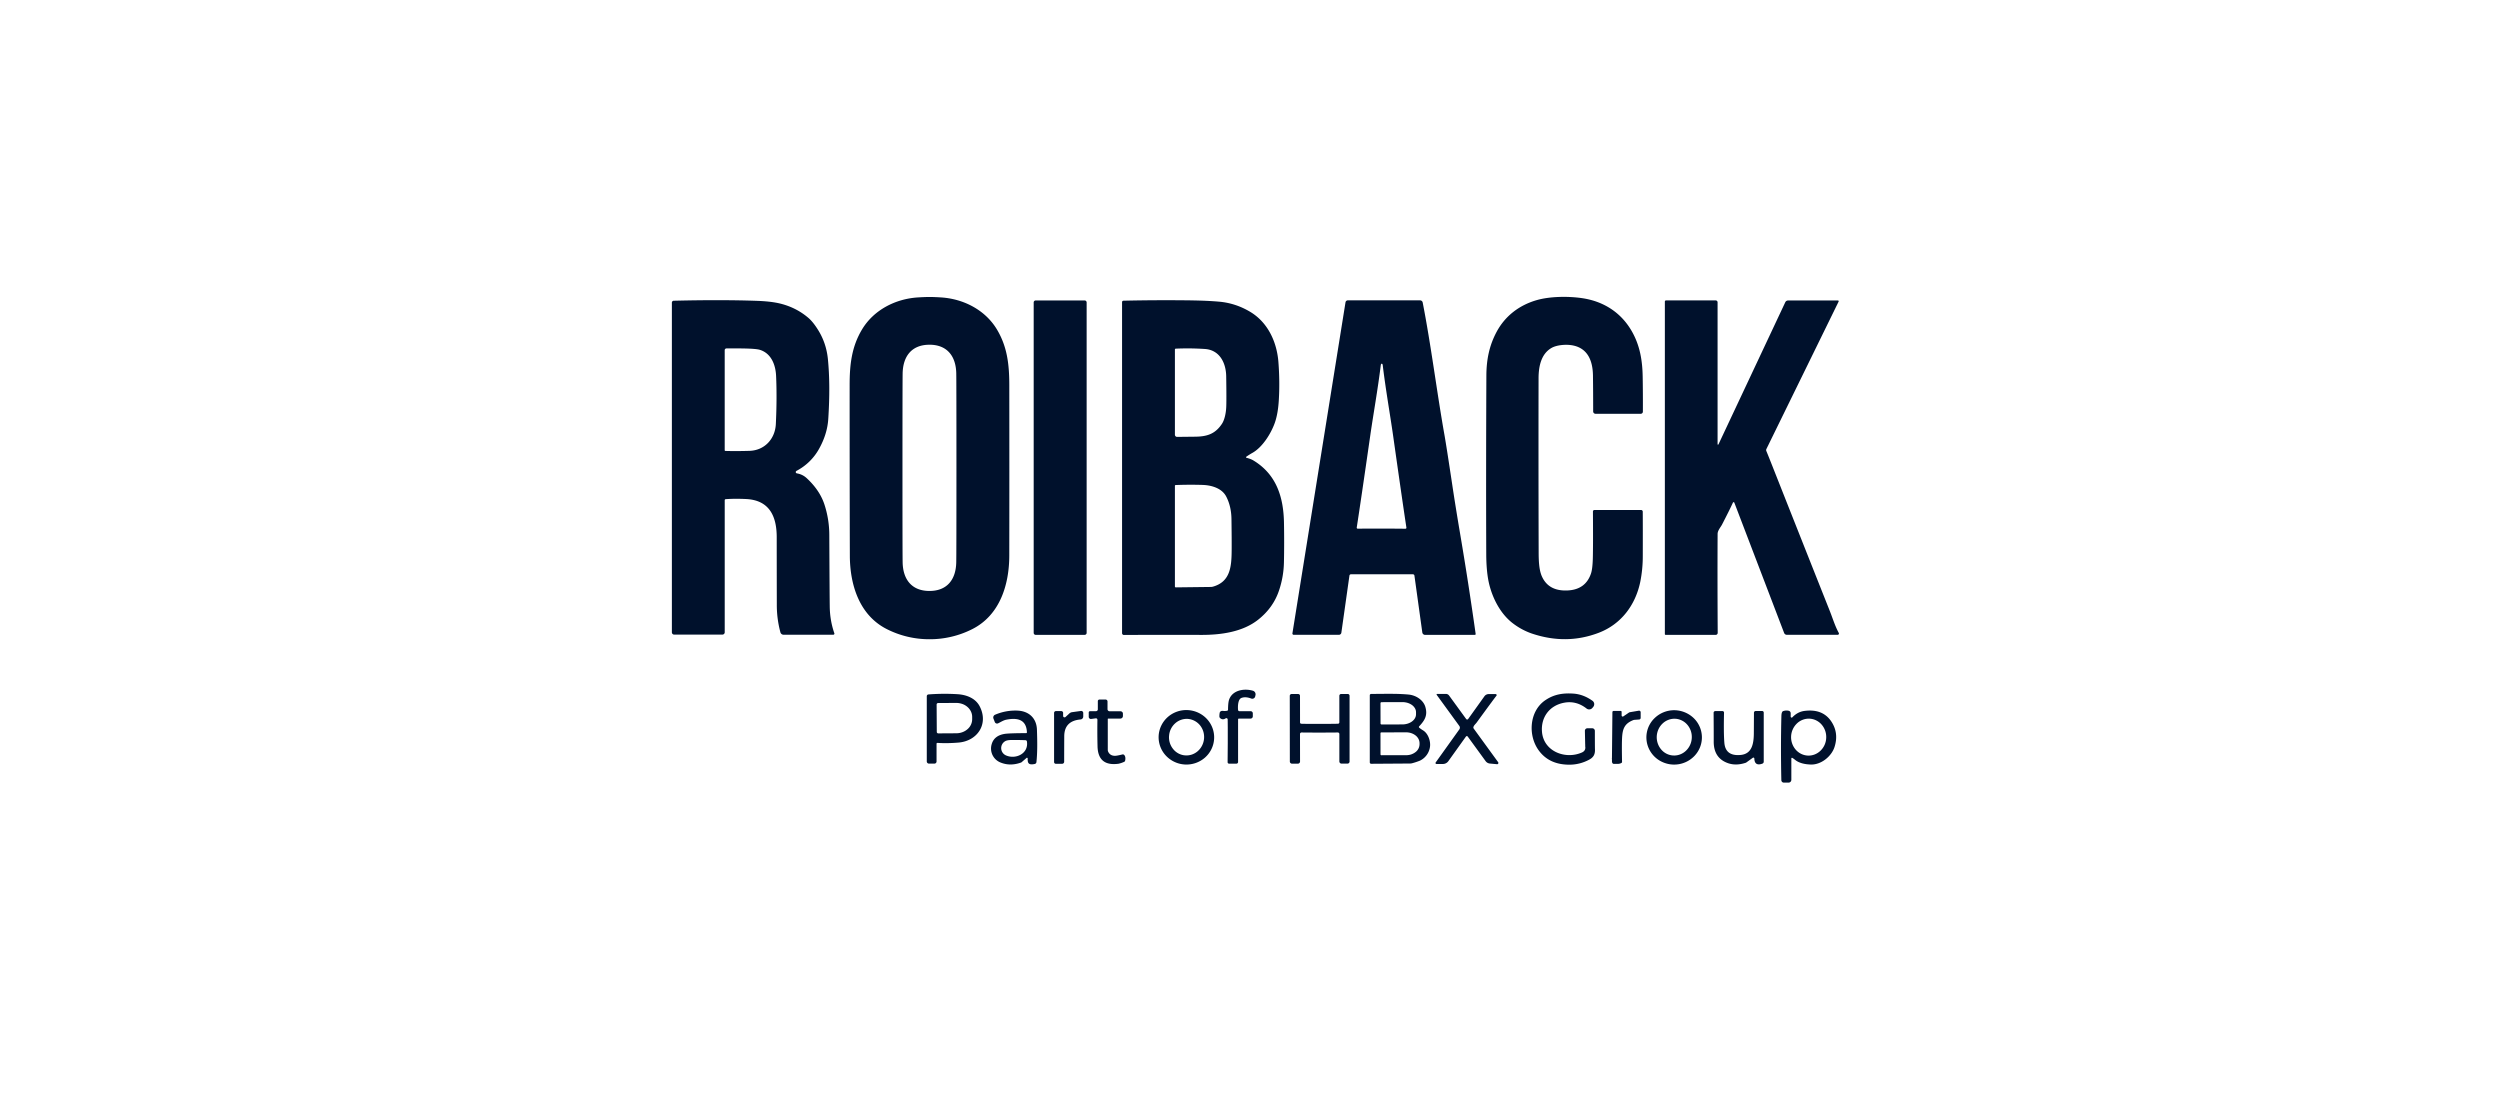
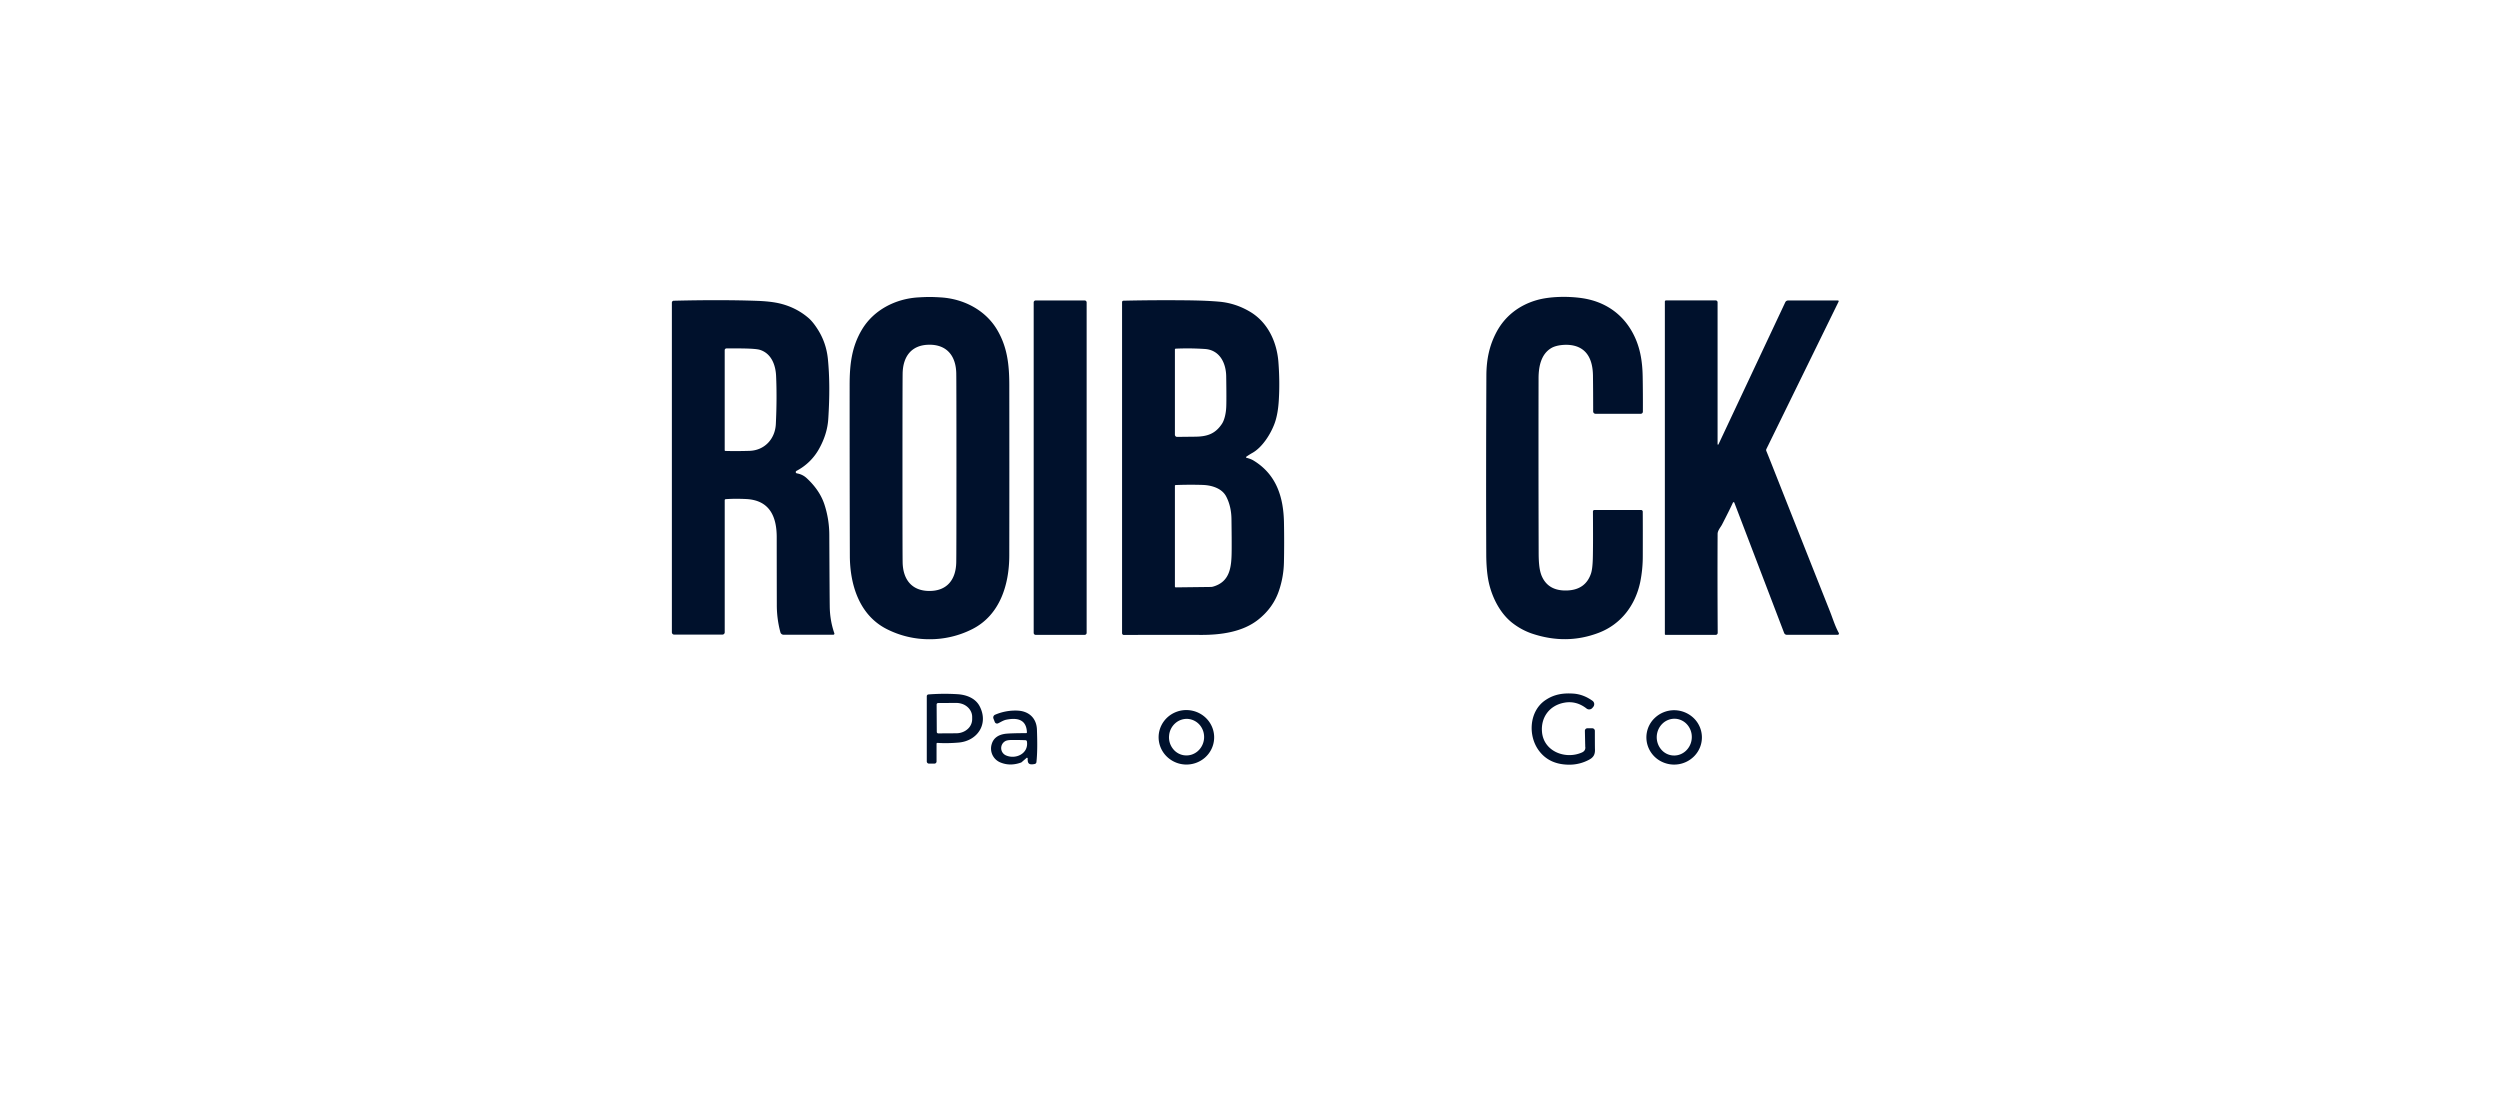
<svg xmlns="http://www.w3.org/2000/svg" fill="none" viewBox="0 0 160 70">
-   <path fill="#00112C" fill-rule="evenodd" d="M114.469 45.487a.164.164 0 0 1 .135.162v.217q0 .018.011.035.011.015.028.023a.1.1 0 0 0 .037.003.06.06 0 0 0 .031-.018q.334-.353.774-.41c.689-.09 1.305.066 1.711.664q.503.744.213 1.646c-.188.587-.842 1.14-1.513 1.121-.351-.01-.743-.08-1.011-.3a1.4 1.4 0 0 0-.175-.125.1.1 0 0 0-.022-.007.1.1 0 0 0-.021.006.04.04 0 0 0-.015.015.04.04 0 0 0-.006.02v1.369a.18.18 0 0 1-.182.18h-.295a.16.16 0 0 1-.163-.158q-.047-2.121.003-4.098.007-.28.11-.32a.64.64 0 0 1 .35-.025m1.346.508a1.1 1.1 0 0 0-.811.306 1.222 1.222 0 0 0-.085 1.67c.199.232.478.37.776.386.297.015.59-.095.811-.306a1.2 1.2 0 0 0 .371-.818 1.21 1.21 0 0 0-.286-.851 1.1 1.1 0 0 0-.776-.387" clip-rule="evenodd" />
  <path fill="#00112C" d="M100.685 44.39q.647.042 1.233.46.047.033.075.082.03.05.036.106a.3.3 0 0 1-.011.11.3.3 0 0 1-.054.098l-.055.065a.27.27 0 0 1-.178.091.27.27 0 0 1-.191-.056q-.666-.52-1.445-.37c-.915.175-1.483.913-1.408 1.857.1 1.264 1.506 1.792 2.555 1.326q.27-.12.208-.414a.3.3 0 0 0 .001-.106l-.018-.866q0-.032.011-.063a.16.16 0 0 1 .149-.1h.313a.166.166 0 0 1 .165.165q0 .97.007 1.196c.011.337-.117.517-.39.658a2.65 2.65 0 0 1-1.171.31q-1.35.03-2.038-.913c-.7-.958-.605-2.496.4-3.198.558-.388 1.135-.482 1.806-.438" />
  <path fill="#00112C" fill-rule="evenodd" d="M107.134 45.454a1.82 1.82 0 0 1 1.26.502 1.72 1.72 0 0 1 .528 1.226c.003.461-.181.905-.512 1.233a1.8 1.8 0 0 1-1.933.39 1.745 1.745 0 0 1-.968-.935 1.71 1.71 0 0 1 .372-1.897 1.8 1.8 0 0 1 1.253-.519m.101.548c-.147-.01-.295.01-.434.06-.14.05-.27.127-.381.229a1.2 1.2 0 0 0-.269.363c-.066.139-.106.29-.117.444-.022.311.076.618.27.853a1.08 1.08 0 0 0 1.202.34q.212-.076.381-.23a1.2 1.2 0 0 0 .385-.807 1.2 1.2 0 0 0-.269-.853 1.1 1.1 0 0 0-.768-.4M76.029 45.447c.47.027.912.236 1.226.582.314.345.475.8.448 1.26-.026.462-.239.895-.59 1.202a1.8 1.8 0 0 1-1.284.437 1.8 1.8 0 0 1-1.226-.582 1.73 1.73 0 0 1-.449-1.26c.027-.462.24-.895.591-1.202a1.8 1.8 0 0 1 1.284-.437m.017.565a1.1 1.1 0 0 0-.435.05 1.1 1.1 0 0 0-.387.22 1.18 1.18 0 0 0-.402.795 1.176 1.176 0 0 0 .253.853 1.085 1.085 0 0 0 1.195.364c.14-.046.272-.121.386-.22q.171-.15.276-.356a1.21 1.21 0 0 0 .082-.892 1.2 1.2 0 0 0-.208-.4 1.12 1.12 0 0 0-.76-.414M65.084 45.478c.753.017 1.254.475 1.28 1.217.025.745.036 1.432-.032 2.08a.14.14 0 0 1-.109.12c-.385.081-.463-.044-.451-.355a.05.05 0 0 0-.025-.04.1.1 0 0 0-.025-.005.04.04 0 0 0-.022.011l-.315.273a.1.1 0 0 1-.033.021q-.706.258-1.338-.008a.96.96 0 0 1-.545-1.168q.156-.538.81-.652.267-.047 1.394-.052l.02-.003a.05.05 0 0 0 .027-.028l.003-.02c-.034-.844-.637-.945-1.326-.807-.188.038-.366.16-.52.232a.16.16 0 0 1-.125.003.16.16 0 0 1-.086-.089l-.086-.222a.192.192 0 0 1 .102-.242 3.3 3.3 0 0 1 1.402-.267m-.319 1.882q-.318.002-.438.08a.51.51 0 0 0 .073.914c.611.259 1.446-.124 1.322-.902a.093.093 0 0 0-.088-.078 18 18 0 0 0-.868-.014" clip-rule="evenodd" />
-   <path fill="#00112C" d="M112.777 45.505a.1.1 0 0 1 .102.104v3.141a.13.13 0 0 1-.081.12c-.317.121-.512.026-.52-.326a.1.1 0 0 0-.01-.031.1.1 0 0 0-.024-.022.061.061 0 0 0-.063.006l-.404.292a.2.2 0 0 1-.055.03q-.62.204-1.135.022-.918-.325-.909-1.392.003-.478-.007-1.834a.1.1 0 0 1 .031-.074.1.1 0 0 1 .034-.022.1.1 0 0 1 .04-.009h.466q.02 0 .037.008a.087.087 0 0 1 .052.054.1.1 0 0 1 .007.037q-.031 1.294.021 1.93.072.87 1.044.778c.726-.07.83-.722.842-1.339l.008-1.364q.001-.044.032-.077a.11.11 0 0 1 .077-.032zM92.538 44.41a.25.25 0 0 1 .203.104l1.093 1.502a.08.08 0 0 0 .064.033.1.1 0 0 0 .037-.009.1.1 0 0 0 .028-.025l1.04-1.453a.34.34 0 0 1 .275-.141h.44a.07.07 0 0 1 .062.039.066.066 0 0 1-.01.071q-.116.136-1.258 1.704c-.078.108-.2.197-.216.315a.1.1 0 0 0 .02.077l1.567 2.155a.1.1 0 0 1 .014.042.08.08 0 0 1-.04.075.1.1 0 0 1-.045.01l-.458-.042a.38.38 0 0 1-.275-.156l-1.143-1.57a.07.07 0 0 0-.09-.023.1.1 0 0 0-.026.022l-1.128 1.577a.43.43 0 0 1-.347.178h-.411a.1.1 0 0 1-.033-.01.1.1 0 0 1-.022-.023.064.064 0 0 1 .005-.066l1.512-2.113a.189.189 0 0 0 0-.223l-1.448-1.99a.04.04 0 0 1-.007-.02q0-.01.003-.02a.04.04 0 0 1 .015-.014.04.04 0 0 1 .02-.006zM70.755 44.77a.126.126 0 0 1 .126.124v.495a.133.133 0 0 0 .132.132h.701a.16.16 0 0 1 .141.093.2.2 0 0 1 .012.06v.15a.165.165 0 0 1-.165.165h-.778l-.01.002-.008.006-.006.009-.002.01v1.974q0 .066.029.127.124.254.43.255.126 0 .476-.087a.13.13 0 0 1 .072.004.13.13 0 0 1 .057.044q.097.13.045.353a.1.1 0 0 1-.02.04.1.1 0 0 1-.035.029 1.8 1.8 0 0 1-.362.124q-1.32.181-1.348-1.12a41 41 0 0 1-.007-1.694.1.1 0 0 0-.009-.038.09.09 0 0 0-.097-.054l-.29.04a.14.14 0 0 1-.06-.004.14.14 0 0 1-.1-.135v-.275a.084.084 0 0 1 .084-.084h.382a.116.116 0 0 0 .116-.116v-.523q0-.044.03-.075c.02-.02.048-.031.076-.031zM104.928 45.486a.103.103 0 0 1 .075.098v.358a.1.1 0 0 1-.029.073.1.1 0 0 1-.07.033l-.323.024-.024.005c-.597.223-.716.577-.745 1.163q-.022.474-.001 1.517a.1.1 0 0 1-.01.043.1.1 0 0 1-.033.031.45.45 0 0 1-.235.056h-.201q-.146.025-.166-.143v-.133a.3.3 0 0 1-.001-.11l.029-2.926a.08.08 0 0 1 .024-.054.08.08 0 0 1 .054-.022h.452q.025 0 .042.018a.06.06 0 0 1 .018.043v.233q0 .019.01.035t.027.025a.07.07 0 0 0 .072-.004l.344-.234a.2.2 0 0 1 .088-.036l.558-.095a.1.1 0 0 1 .045.002M69.233 45.505a.13.13 0 0 1 .095.127v.223a.19.19 0 0 1-.176.191q-1.035.091-1.04 1.073t-.005 1.635a.13.13 0 0 1-.129.128h-.407a.11.11 0 0 1-.11-.11v-3.146a.116.116 0 0 1 .116-.116h.348q.023 0 .045.009a.12.12 0 0 1 .061.063.1.1 0 0 1 .009.043v.197q0 .027.015.05a.1.1 0 0 0 .04.032.09.09 0 0 0 .098-.016l.243-.224a.33.33 0 0 1 .178-.085l.563-.078a.14.14 0 0 1 .056.004" />
-   <path fill="#00112C" fill-rule="evenodd" d="M87.75 44.412c1.028-.005 1.675-.027 2.395.039.49.045.95.358 1.077.79.162.553-.046.868-.398 1.248a.06.06 0 0 0-.015.041q0 .011.006.021a.1.1 0 0 0 .013.018q.085.076.249.176c.348.212.495.734.44 1.066a1.15 1.15 0 0 1-.64.87 4 4 0 0 1-.492.164.5.5 0 0 1-.138.02l-2.49.017a.1.1 0 0 1-.065-.026.092.092 0 0 1-.026-.065v-4.293c0-.022.009-.045.025-.06a.1.1 0 0 1 .06-.026m.655 2.461a.056.056 0 0 0-.055.055l.002 1.352q0 .022.016.04.016.015.039.015l1.595-.003a.95.95 0 0 0 .6-.205.64.64 0 0 0 .248-.492v-.069a.6.6 0 0 0-.064-.267.7.7 0 0 0-.184-.225.9.9 0 0 0-.276-.15A1 1 0 0 0 90 46.87zm.01-1.934a.067.067 0 0 0-.065.066l.004 1.297q0 .012.005.026a.07.07 0 0 0 .062.04l1.329-.005c.232 0 .454-.069.618-.19.164-.122.256-.287.256-.458v-.137a.5.5 0 0 0-.068-.247.7.7 0 0 0-.19-.21 1 1 0 0 0-.286-.139 1.2 1.2 0 0 0-.336-.047z" clip-rule="evenodd" />
-   <path fill="#00112C" d="M78.658 44.791c.207-.623.967-.75 1.53-.584a.24.24 0 0 1 .163.282l-.019.084a.189.189 0 0 1-.252.134q-.36-.137-.624-.041c-.233.083-.24.55-.221.77a.1.1 0 0 0 .029.057.1.1 0 0 0 .06.023h.718a.14.14 0 0 1 .138.139v.188a.146.146 0 0 1-.146.147h-.747a.05.05 0 0 0-.05.048v2.724q0 .047-.03.08a.11.11 0 0 1-.08.032h-.465a.1.1 0 0 1-.037-.007.1.1 0 0 1-.031-.02.1.1 0 0 1-.027-.068l.01-1.209v-1.01l-.005-.514a.085.085 0 0 0-.09-.084.1.1 0 0 0-.044.015q-.191.126-.352-.021a.14.14 0 0 1-.045-.099 1.2 1.2 0 0 1 .02-.24.14.14 0 0 1 .063-.092.2.2 0 0 1 .12-.03q.18.02.3-.009a.06.06 0 0 0 .036-.023.07.07 0 0 0 .014-.04q.004-.45.064-.632M86.257 44.415c.03 0 .06.012.081.034a.12.12 0 0 1 .034.082v4.207a.134.134 0 0 1-.134.134h-.38a.14.14 0 0 1-.139-.14v-1.758a.1.1 0 0 0-.1-.096q-.3.007-1.159.007-.858 0-1.16-.006a.099.099 0 0 0-.071.028.097.097 0 0 0-.029.07l.003 1.758a.14.14 0 0 1-.138.14h-.38a.14.14 0 0 1-.124-.084.1.1 0 0 1-.011-.05l-.005-4.208a.12.12 0 0 1 .034-.082.12.12 0 0 1 .08-.034h.424c.03 0 .061.012.083.034a.12.12 0 0 1 .034.083l.002 1.701a.085.085 0 0 0 .082.085q.192.009 1.175.009.984-.002 1.177-.011a.086.086 0 0 0 .082-.085v-1.701q0-.048.033-.083a.12.12 0 0 1 .083-.034z" />
  <path fill="#00112C" fill-rule="evenodd" d="M59.42 44.444a13.5 13.5 0 0 1 1.835-.017c.595.032 1.173.258 1.44.768.595 1.136-.137 2.23-1.352 2.33q-.729.061-1.345.02a.1.1 0 0 0-.022.002.054.054 0 0 0-.032.03.1.1 0 0 0-.005.021v1.139a.135.135 0 0 1-.134.134h-.352a.14.14 0 0 1-.139-.14V44.56a.115.115 0 0 1 .106-.116m.62.55q-.04 0-.068.027a.1.1 0 0 0-.028.067l.01 1.754a.095.095 0 0 0 .095.095l1.154-.007c.27-.001.53-.096.72-.265a.84.84 0 0 0 .296-.634v-.154a.8.8 0 0 0-.08-.343.9.9 0 0 0-.222-.289 1 1 0 0 0-.333-.193 1.2 1.2 0 0 0-.39-.065zM59.483 19.007q.288-.001.743.028c1.435.09 2.822.796 3.574 2.045.662 1.102.793 2.239.795 3.548q.008 5.6-.001 10.937c-.004 1.838-.59 3.79-2.352 4.69a6 6 0 0 1-2.746.656 6 6 0 0 1-2.75-.653c-1.762-.898-2.35-2.85-2.356-4.687q-.015-5.337-.013-10.937c0-1.31.131-2.446.793-3.549.75-1.25 2.136-1.958 3.571-2.05q.455-.028.742-.028m.002 3.056c-1.14 0-1.694.74-1.716 1.83q-.01.582-.011 6.049 0 5.465.011 6.05c.021 1.087.576 1.829 1.716 1.829s1.693-.741 1.715-1.83q.012-.583.012-6.05 0-5.465-.011-6.049c-.022-1.088-.576-1.83-1.716-1.83" clip-rule="evenodd" />
  <path fill="#00112C" d="M98.333 19.213c.877-.256 2.07-.258 2.936-.129 1.365.205 2.474.915 3.16 2.105.53.92.686 1.889.703 2.929q.018 1.089.012 2.233a.135.135 0 0 1-.133.131h-2.898a.15.15 0 0 1-.106-.044.15.15 0 0 1-.044-.107q0-1.223-.013-2.287c-.012-.971-.347-1.825-1.435-1.96-.358-.044-.885-.001-1.204.176-.684.383-.84 1.196-.843 1.94q-.01 5.533.006 11.128c.001.509.015 1.116.2 1.544q.423.975 1.653.917 1.16-.055 1.502-1.102.094-.294.112-.955.022-.816.007-2.998 0-.018.007-.035a.104.104 0 0 1 .051-.052.1.1 0 0 1 .037-.007h2.987q.042 0 .074.03.031.031.032.074.008 1.06.002 2.846a8.3 8.3 0 0 1-.162 1.655c-.31 1.483-1.223 2.704-2.654 3.252q-2.08.797-4.294.046a4.3 4.3 0 0 1-1.177-.63c-.821-.608-1.353-1.653-1.57-2.644-.12-.55-.16-1.225-.161-1.8q-.02-5.196.008-11.435c.005-1.015.183-1.922.665-2.813.543-1.005 1.442-1.688 2.54-2.008" />
  <path fill="#00112C" fill-rule="evenodd" d="M76.29 19.226q.969.015 1.722.08 1.055.09 1.991.646c1.133.672 1.718 1.925 1.816 3.228q.096 1.267.024 2.442-.051.864-.26 1.453c-.247.687-.785 1.542-1.416 1.902a5 5 0 0 0-.4.25.04.04 0 0 0 .014.074q.266.065.443.172c1.454.883 1.917 2.316 1.95 3.958q.025 1.332-.002 2.561a6 6 0 0 1-.32 1.815q-.367 1.086-1.318 1.844c-1.006.803-2.41.987-3.676.983a530 530 0 0 0-4.93.004.116.116 0 0 1-.116-.116V19.335a.091.091 0 0 1 .089-.09q2.152-.05 4.39-.02m.667 11.81a25 25 0 0 0-1.72.008.05.05 0 0 0-.031.013.05.05 0 0 0-.013.032v6.448a.056.056 0 0 0 .055.056l2.236-.027q.075-.001.146-.02c1.1-.311 1.186-1.264 1.195-2.288q.007-.655-.012-2.04-.012-.814-.335-1.436c-.283-.549-.97-.732-1.52-.745m.14-8.702a17 17 0 0 0-1.855-.02.053.053 0 0 0-.05.052v5.458a.14.14 0 0 0 .085.126.14.14 0 0 0 .053.011l1.174-.013c.743-.01 1.262-.172 1.693-.815.182-.272.26-.715.278-1.034q.024-.41 0-2.015c-.013-.864-.424-1.694-1.379-1.75" clip-rule="evenodd" />
  <path fill="#00112C" d="M109.805 19.227a.12.12 0 0 1 .12.12v9.08q0 .012.006.02a.03.03 0 0 0 .018.01.03.03 0 0 0 .02-.003.03.03 0 0 0 .013-.014l4.276-9.097a.2.2 0 0 1 .177-.112h3.193a.05.05 0 0 1 .042.023.1.1 0 0 1 .007.022.1.1 0 0 1-.005.024l-4.623 9.438a.15.15 0 0 0-.004.126q.092.217.395.984a5573 5573 0 0 0 3.669 9.26c.189.477.331.958.573 1.4a.1.1 0 0 1 .011.04.1.1 0 0 1-.012.04.08.08 0 0 1-.07.04h-3.254a.2.2 0 0 1-.104-.032.2.2 0 0 1-.069-.087l-3.187-8.34a.05.05 0 0 0-.018-.022.05.05 0 0 0-.027-.008.1.1 0 0 0-.027.006.05.05 0 0 0-.018.022q-.182.406-.698 1.407c-.079.154-.281.377-.282.592q-.015 2.934.006 6.332a.2.2 0 0 1-.009.052.135.135 0 0 1-.073.073.1.1 0 0 1-.051.01h-3.195a.05.05 0 0 1-.039-.016.06.06 0 0 1-.015-.038V19.3q0-.03.021-.052a.08.08 0 0 1 .052-.022z" />
-   <path fill="#00112C" fill-rule="evenodd" d="M90.888 19.223a.17.17 0 0 1 .164.136c.534 2.728.91 5.756 1.393 8.476q.129.726.507 3.242.208 1.386.523 3.244.505 2.978.967 6.251a.1.1 0 0 1-.002.022.1.1 0 0 1-.01.02.06.06 0 0 1-.04.018h-3.185a.18.18 0 0 1-.177-.154l-.505-3.641a.1.1 0 0 0-.032-.059.1.1 0 0 0-.063-.023h-3.97a.095.095 0 0 0-.094.082l-.517 3.656a.16.16 0 0 1-.156.135h-2.894a.1.1 0 0 1-.035-.007.084.084 0 0 1-.045-.053.1.1 0 0 1-.002-.035l3.398-21.189a.15.15 0 0 1 .141-.121zm-2.456 4.054q-.05 0-.063.1c-.187 1.528-.484 3.187-.666 4.453q-.623 4.336-.872 5.935a.062.062 0 0 0 .06.07 152 152 0 0 1 3.058.004.1.1 0 0 0 .026-.005.1.1 0 0 0 .021-.016.062.062 0 0 0 .014-.05q-.244-1.598-.858-5.936c-.18-1.267-.473-2.927-.656-4.454q-.013-.101-.064-.1" clip-rule="evenodd" />
  <path fill="#00112C" d="M69.417 19.229c.07 0 .128.057.128.127v21.148c0 .07-.058.127-.128.127h-3.134a.127.127 0 0 1-.127-.127V19.356c0-.07.057-.127.127-.127z" />
  <path fill="#00112C" fill-rule="evenodd" d="M43.12 19.247q3.015-.074 5.307.006.837.03 1.387.148 1.107.244 1.927.948.3.258.624.78.517.832.62 1.846.166 1.67.024 3.843-.063.972-.6 1.927a3.5 3.5 0 0 1-1.418 1.382q-.045.025-.059.058a.083.083 0 0 0 .034.097.1.1 0 0 0 .035.014q.361.06.626.305.834.771 1.135 1.681a6.3 6.3 0 0 1 .313 1.933q.02 4.05.029 4.623.014.885.294 1.69.006.016.004.033a.1.1 0 0 1-.013.032.07.07 0 0 1-.059.03h-3.18a.21.21 0 0 1-.204-.155 6.7 6.7 0 0 1-.23-1.77 2259 2259 0 0 1-.006-4.317c0-1.35-.475-2.372-1.963-2.443q-.73-.034-1.304.009a.07.07 0 0 0-.043.021.06.06 0 0 0-.018.044v8.456q0 .03-.011.056a.15.15 0 0 1-.136.091h-3.087a.15.15 0 0 1-.105-.043.15.15 0 0 1-.043-.103V19.37q0-.05.035-.086a.12.12 0 0 1 .086-.038m3.37 3.053a.114.114 0 0 0-.11.114v6.403q0 .018.013.03.014.014.03.014.688.02 1.536-.005c.974-.028 1.648-.764 1.694-1.717q.08-1.674.016-3.08c-.032-.72-.317-1.445-1.037-1.668q-.24-.075-1.067-.088a33 33 0 0 0-1.075-.003" clip-rule="evenodd" />
</svg>